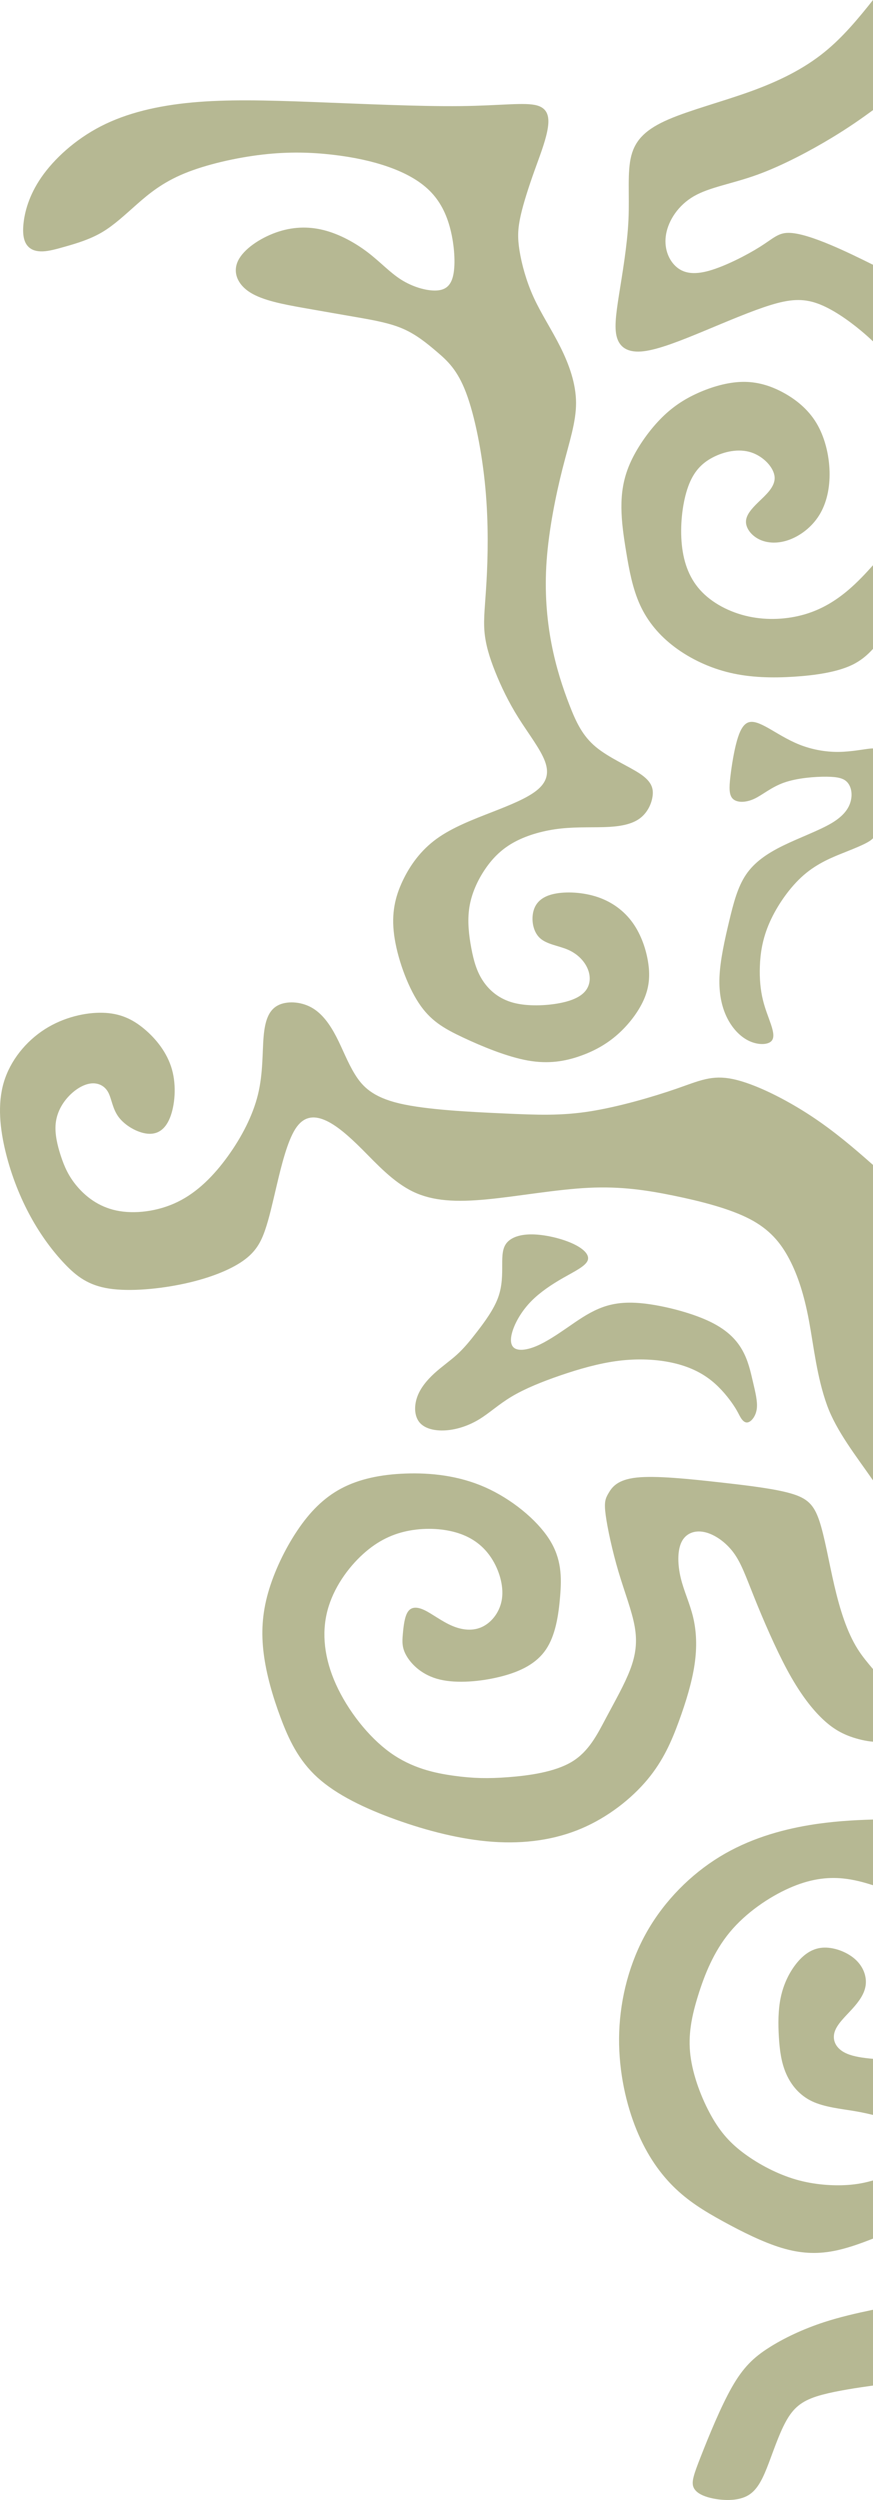
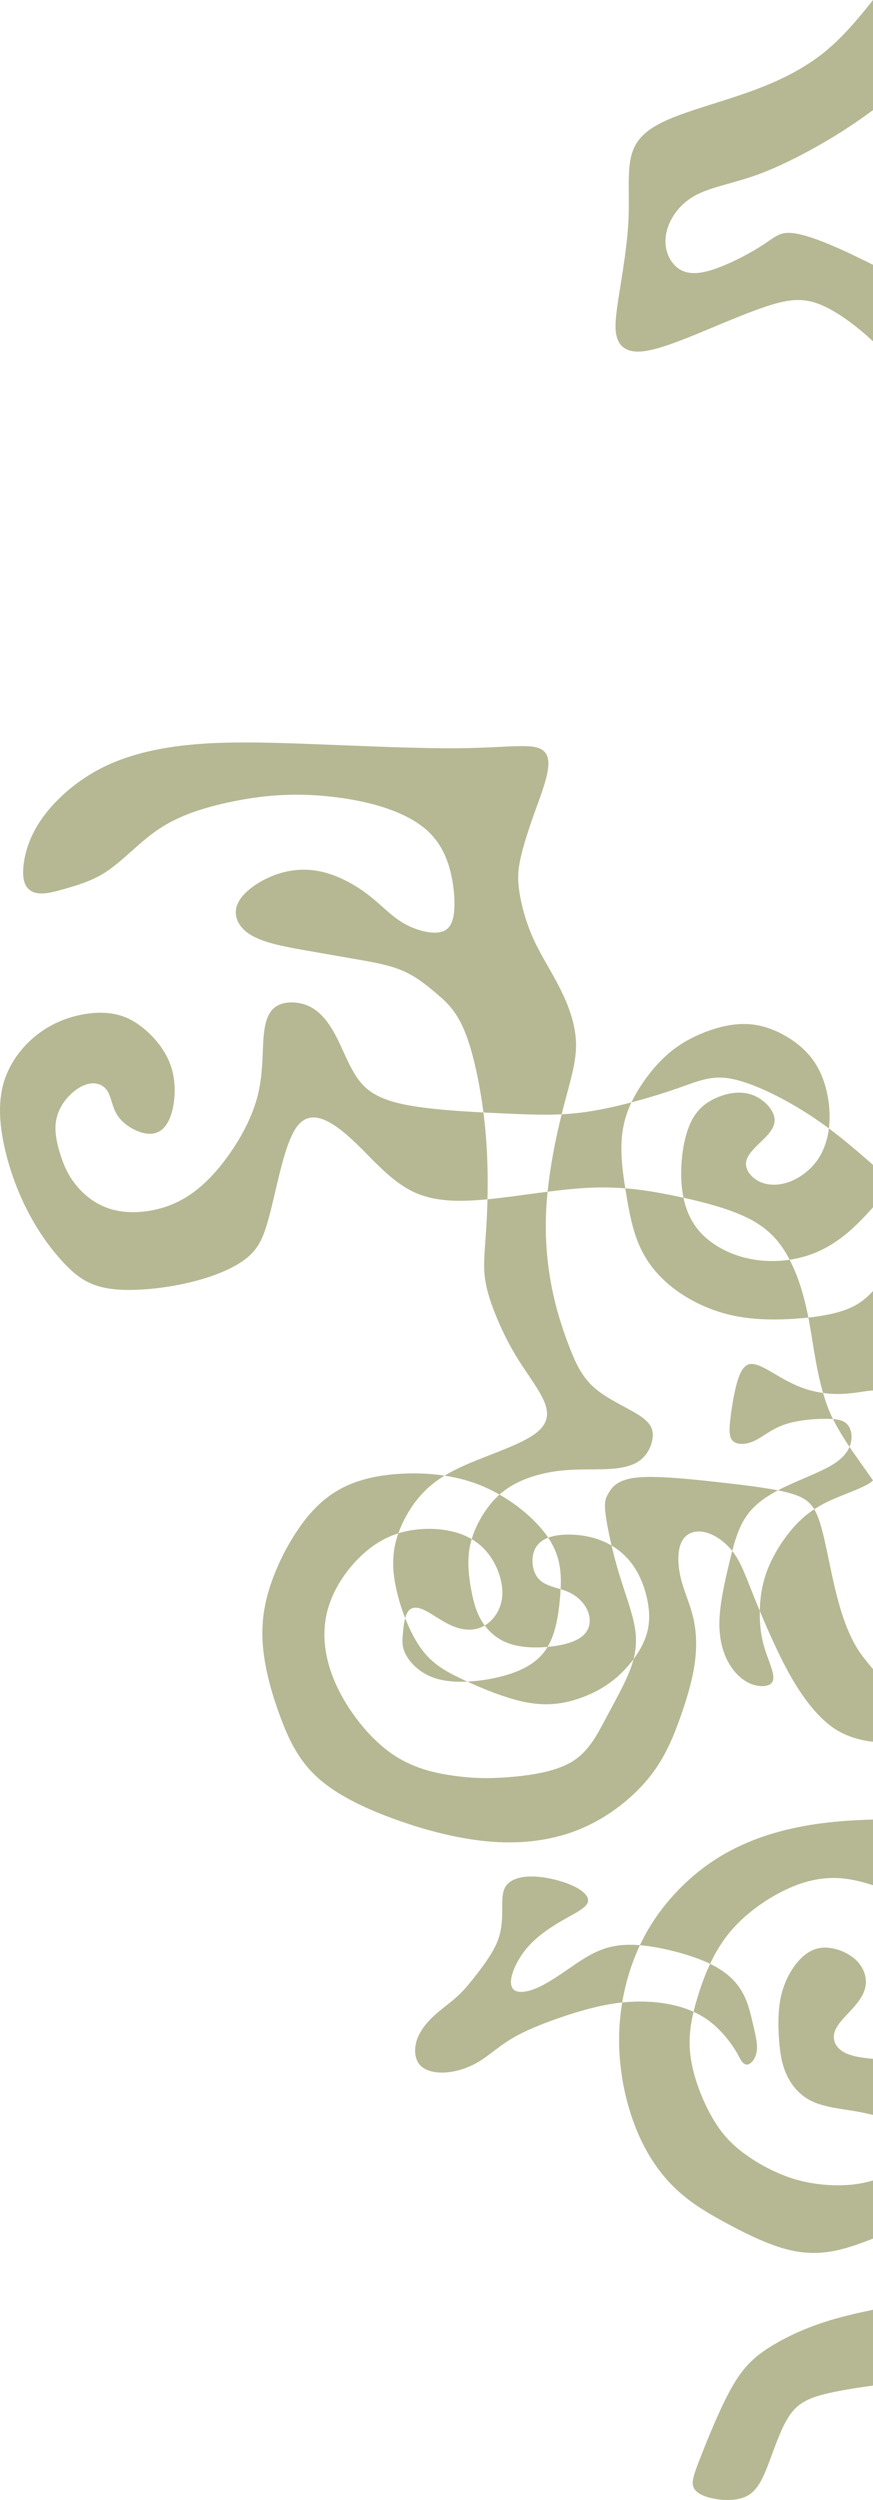
<svg xmlns="http://www.w3.org/2000/svg" xml:space="preserve" width="89.203mm" height="255.263mm" version="1.1" style="shape-rendering:geometricPrecision; text-rendering:geometricPrecision; image-rendering:optimizeQuality; fill-rule:evenodd; clip-rule:evenodd" viewBox="0 0 6731.77 19263.66">
  <defs>
    <style type="text/css"> .fil0 {fill:#B6B893} </style>
  </defs>
  <g id="Слой_x0020_1">
-     <path class="fil0" d="M6731.77 2630.46c-28,-26.55 -58.53,-53.93 -93.04,-82.61 -95.59,-79.46 -221.69,-168.94 -335.57,-209.61 -113.91,-40.68 -215.58,-32.54 -361,12.21 -145.42,44.74 -334.56,126.08 -513.53,200.31 -178.97,74.23 -347.75,141.36 -463.67,155.6 -115.94,14.23 -178.97,-24.41 -204.39,-95.59 -25.43,-71.19 -13.22,-174.91 12.2,-336.59 25.42,-161.69 64.05,-381.33 73.28,-577.9 9.21,-196.58 -11,-370.08 21.98,-496.81 32.96,-126.74 119.07,-206.71 285.91,-278.98 166.84,-72.27 414.44,-136.86 633.56,-216.04 219.13,-79.2 409.83,-173 571.54,-304.36 139.61,-113.4 257.65,-254.83 372.74,-400.07l0 848.49c-90.3,66.12 -187.64,134.35 -315.28,211.61 -166.22,100.6 -383.83,216.53 -578.06,286.7 -194.22,70.15 -365.05,94.56 -487.08,164.73 -122.02,70.15 -195.24,186.08 -214.55,289.81 -19.33,103.71 15.26,195.24 72.2,249.14 56.95,53.88 136.25,70.15 259.31,35.58 123.03,-34.59 289.79,-119.99 391.49,-184.05 101.68,-64.06 138.29,-106.77 217.61,-107.79 79.3,-1.01 201.34,39.68 331.5,94.57 103.83,43.79 212.82,96.66 322.87,151.34l0 590.34zm0 15751.37l0 -584.05c-129.67,26.99 -257.3,56.49 -377.26,95.61 -162.89,53.11 -311.62,123.93 -426.71,197.42 -115.09,73.47 -196.53,149.6 -284.17,303.64 -87.64,154.03 -181.47,385.97 -238.13,530.27 -56.67,144.3 -76.14,200.97 -56.67,243.46 19.47,42.48 77.91,70.82 160.24,85.87 82.33,15.05 188.56,16.81 262.06,-27.45 73.47,-44.27 114.18,-134.56 158.45,-251.41 44.27,-116.87 92.06,-260.28 152.28,-353.24 60.19,-92.96 132.77,-135.44 257.6,-169.08 116.47,-31.39 278.4,-55.08 392.33,-71.04zm0 -1132.2l0 -448.21c-55.76,15.89 -116.61,29.79 -199.1,35.08 -107.75,6.91 -252.48,-0.78 -395.64,-42.34 -143.17,-41.57 -284.81,-117 -394.11,-197.04 -109.3,-80.06 -186.27,-164.73 -258.73,-294.45 -72.47,-129.71 -140.43,-304.44 -160.15,-463.07 -19.74,-158.64 8.78,-301.15 58.65,-461.97 49.88,-160.84 121.13,-339.98 245.32,-489.61 124.17,-149.64 301.31,-269.76 457.04,-338.96 155.73,-69.22 290.11,-87.54 418.35,-74.32 77.92,8.04 153.59,27.73 228.37,51.99l0 -506.44c-158.37,4.92 -319.43,14.29 -492.41,43.26 -223.6,37.46 -467.1,107.7 -689.52,243.5 -222.43,135.8 -423.77,337.14 -559.57,574.79 -135.8,237.65 -206.05,511.59 -215.41,775 -9.37,263.4 42.14,516.25 119.41,718.78 77.25,202.53 180.27,354.72 295,469.45 114.72,114.72 241.16,191.99 386.33,271.6 145.16,79.59 309.04,161.53 453.04,204.84 143.99,43.31 268.09,48 394.51,24.59 101.76,-18.84 205.03,-55.89 308.61,-96.5zm0 -952.94l0 -432.56c-78.36,-6.63 -148.61,-17.51 -199.24,-38.74 -86.22,-36.17 -115.48,-102.38 -97.76,-164.73 17.7,-62.34 82.35,-120.85 136.23,-180.12 53.88,-59.26 97,-119.3 104.7,-187.03 7.69,-67.74 -20.04,-143.19 -84.69,-199.38 -64.67,-56.18 -166.26,-93.12 -250.15,-86.2 -83.92,6.93 -150.11,57.72 -203.99,126.99 -53.88,69.28 -95.46,157.04 -116.23,254.8 -20.79,97.76 -20.79,205.52 -14.63,307.13 6.16,101.61 18.47,197.04 56.96,284.03 38.49,86.97 103.14,165.49 199.37,210.91 96.23,45.4 223.99,57.75 328.68,75.44 51.61,8.73 97.61,18.76 140.75,29.46zm0 -2876.07l0 -559.57c-39.63,-46.68 -82.05,-96.77 -118.81,-155.22 -82.12,-130.57 -135.95,-302.88 -179.02,-487.28 -43.08,-184.42 -75.4,-380.94 -117.12,-503.43 -41.73,-122.5 -92.89,-170.98 -218.08,-207.31 -125.19,-36.36 -324.4,-60.58 -553.24,-86.14 -228.84,-25.58 -487.28,-52.51 -636.71,-36.34 -149.42,16.15 -189.8,75.37 -215.38,118.44 -25.58,43.07 -36.36,70 -22.89,170.95 13.46,100.96 51.14,275.96 98.27,434.8 47.11,158.85 103.65,301.52 125.19,422.69 21.53,121.15 8.08,220.75 -35,333.82 -43.08,113.06 -115.76,239.61 -184.42,368.84 -68.65,129.21 -133.27,261.14 -265.18,340.56 -131.93,79.41 -331.14,106.34 -488.63,118.47 -157.5,12.1 -273.27,9.4 -419.99,-10.78 -146.74,-20.19 -324.41,-57.87 -492.69,-179.02 -168.27,-121.16 -327.1,-325.76 -417.29,-524.99 -90.19,-199.23 -111.73,-393.07 -65.96,-568.07 45.77,-174.99 158.83,-331.14 274.61,-436.13 115.76,-105 234.21,-158.83 362.09,-181.71 127.88,-22.89 265.19,-14.82 375.56,21.54 110.38,36.34 193.83,100.94 253.06,192.48 59.23,91.53 94.23,209.98 80.79,309.59 -13.47,99.61 -75.4,180.39 -148.08,216.74 -72.7,36.34 -156.15,28.27 -235.57,-5.39 -79.43,-33.66 -154.81,-92.88 -214.04,-121.15 -59.23,-28.28 -102.3,-25.59 -127.88,12.11 -25.59,37.68 -33.66,110.38 -39.04,170.95 -5.4,60.57 -8.08,109.02 30.96,173.63 39.02,64.61 119.81,145.4 253.07,177.71 133.26,32.3 319.02,16.13 472.48,-22.89 153.44,-39.05 274.61,-100.97 347.3,-208.66 72.68,-107.7 96.9,-261.14 109.03,-409.21 12.1,-148.08 12.1,-290.78 -84.81,-441.54 -96.93,-150.77 -290.75,-309.59 -495.37,-399.78 -204.61,-90.19 -419.99,-111.73 -611.14,-105 -191.14,6.72 -358.07,41.73 -495.37,114.42 -137.3,72.68 -244.99,183.06 -340.56,325.76 -95.58,142.68 -179.02,317.67 -224.79,479.2 -45.78,161.53 -53.84,309.61 -33.66,468.45 20.19,158.83 68.64,328.44 130.57,494.01 61.92,165.56 137.3,327.11 284.04,460.39 146.72,133.25 364.78,238.23 604.39,324.4 239.6,86.14 500.75,153.44 747.08,170.95 246.34,17.49 477.88,-14.81 683.83,-102.3 205.95,-87.5 386.33,-230.2 508.84,-376.92 122.49,-146.72 187.1,-297.48 242.29,-448.24 55.19,-150.76 100.96,-301.54 121.15,-437.49 20.19,-135.96 14.81,-257.1 -10.77,-364.79 -25.57,-107.7 -71.35,-201.92 -95.57,-302.88 -24.23,-100.95 -26.93,-208.65 5.38,-275.95 32.3,-67.3 99.61,-94.23 176.34,-78.06 76.72,16.15 162.89,75.36 223.46,156.12 60.57,80.76 95.57,183.08 161.53,347.31 65.96,164.21 162.89,390.37 254.42,559.99 91.53,169.61 177.68,282.67 255.75,360.76 78.07,78.06 148.06,121.15 228.83,150.76 59.94,21.96 125.8,36.53 176.7,40.38zm0 -2013.43l0 -2430.79c-147.28,-130.33 -297.98,-258.86 -472.83,-374.42 -203.64,-134.58 -440.04,-251.61 -605.06,-286.72 -165.02,-35.11 -258.65,11.7 -437.7,73.73 -179.07,62.02 -443.57,139.26 -665.93,174.38 -222.38,35.1 -402.6,28.07 -662.42,16.38 -259.81,-11.71 -599.21,-28.09 -807.52,-77.24 -208.32,-49.16 -285.58,-131.09 -342.92,-223.53 -57.36,-92.46 -94.8,-195.46 -143.95,-290.26 -49.16,-94.79 -110.02,-181.39 -194.28,-227.03 -84.27,-45.65 -191.93,-50.33 -259.81,-12.87 -67.88,37.44 -95.97,117.03 -106.5,237.58 -10.54,120.54 -3.5,282.04 -43.3,445.89 -39.8,163.84 -126.39,330.03 -232.89,477.5 -106.51,147.46 -232.92,276.21 -386.23,351.11 -153.32,74.9 -333.54,95.96 -472.82,66.71 -139.28,-29.26 -237.58,-108.85 -303.11,-186.09 -65.54,-77.24 -98.32,-152.15 -125.24,-234.07 -26.91,-81.93 -47.98,-170.86 -39.78,-250.44 8.19,-79.59 45.63,-149.81 95.97,-204.82 50.32,-55.01 113.51,-94.79 170.86,-102.98 57.35,-8.2 108.84,15.21 136.92,65.53 28.09,50.32 32.78,127.58 81.93,193.12 49.16,65.53 142.78,119.38 220.02,127.57 77.24,8.18 138.11,-29.26 175.56,-122.89 37.45,-93.62 51.48,-243.45 15.21,-372.18 -36.29,-128.73 -122.88,-236.41 -214.17,-312.48 -91.29,-76.06 -187.26,-120.54 -319.5,-124.05 -132.25,-3.51 -300.78,33.94 -445.91,126.39 -145.12,92.46 -266.83,239.92 -317.16,409.62 -50.32,169.7 -29.27,361.63 15.21,541.88 44.47,180.22 112.36,348.75 191.96,493.87 79.57,145.12 170.85,266.85 262.14,362.82 91.29,95.97 182.57,166.18 342.92,190.75 160.34,24.58 389.72,3.53 582.82,-38.61 193.11,-42.13 349.94,-105.32 448.4,-174.17 98.46,-68.86 138.57,-143.37 170.73,-235.79 32.16,-92.44 56.4,-202.81 91.4,-350.85 34.98,-148.05 80.73,-333.77 142.65,-430.67 61.91,-96.91 139.97,-104.98 226.13,-68.64 86.13,36.32 180.33,117.09 290.69,227.45 110.36,110.35 236.88,250.33 390.3,324.34 153.43,74.02 333.78,82.09 571.99,59.22 238.22,-22.87 534.28,-76.73 781.92,-88.83 247.65,-12.11 446.82,17.49 656.78,60.57 209.96,43.07 430.67,99.58 584.1,178.99 153.43,79.41 239.57,181.7 306.87,309.55 67.28,127.85 115.74,281.28 152.09,476.43 36.32,195.15 60.57,432.01 138.62,648.7 72.7,201.86 227.39,395.88 354.86,580.35zm0 -4947.7l0 -692.48c-4.66,-0.13 -9.96,0.11 -16.01,0.61 -49.5,4.05 -148.58,25.28 -250.33,26.17 -101.74,0.88 -206.16,-18.57 -299.94,-55.74 -93.78,-37.17 -176.96,-92.01 -243.31,-129.17 -66.36,-37.17 -115.9,-56.62 -153.94,-41.57 -38.04,15.03 -64.6,64.57 -86.72,144.19 -22.11,79.63 -39.82,189.36 -49.54,273.41 -9.74,84.05 -11.51,142.46 20.35,171.66 31.85,29.18 97.32,29.18 162.8,-0.9 65.48,-30.08 130.96,-90.26 231.82,-125.64 100.85,-35.39 237.11,-46.02 327.36,-45.13 90.24,0.88 134.5,13.28 161.93,46.03 27.41,32.73 38.04,85.8 23.88,141.54 -14.17,55.74 -53.09,114.14 -148.65,170.76 -95.55,56.61 -247.75,111.48 -372.48,172.54 -124.76,61.04 -222.09,128.28 -286.66,223.83 -64.6,95.55 -96.45,219.42 -130.07,360.11 -33.63,140.67 -69.01,298.17 -74.32,430 -5.31,131.82 19.47,238.01 62.83,321.18 43.34,83.16 105.27,143.31 170.75,172.52 65.47,29.19 134.47,27.43 163.68,1.77 29.21,-25.66 18.57,-75.21 0,-130.95 -18.57,-55.74 -45.13,-117.67 -62.81,-191.11 -17.7,-73.44 -26.55,-158.37 -23.01,-257.47 3.54,-99.09 19.47,-212.35 76.1,-339.76 56.62,-127.41 153.95,-268.97 261.88,-362.75 107.94,-93.78 226.51,-139.81 317.64,-176.08 91.12,-36.28 154.82,-62.83 191.11,-86.72 10.78,-7.1 19.14,-13.96 25.67,-20.87zm0 -1459.52l0 -644.67c-59.2,66.59 -120.04,130.62 -185.69,187.06 -98.97,85.08 -208.89,152.89 -341.03,191.49 -132.15,38.59 -286.52,47.95 -432.69,16.37 -146.19,-31.57 -284.17,-104.07 -374.23,-204.64 -90.05,-100.58 -132.15,-229.21 -142.81,-374.74 -10.69,-145.55 10.06,-308.01 51.38,-421.94 41.33,-113.95 103.24,-179.38 189.91,-224.48 86.67,-45.11 198.08,-69.86 294.47,-38.9 96.39,30.94 177.75,117.61 182.17,191.89 4.42,74.28 -68.1,136.19 -124.68,191.02 -56.6,54.82 -97.28,102.57 -96.39,153.86 0.88,51.29 43.32,106.12 105.22,135.3 61.9,29.18 143.26,32.71 228.16,1.77 84.89,-30.96 173.31,-96.4 230.8,-188.36 57.47,-91.98 84,-210.47 80.47,-338.69 -3.54,-128.23 -37.14,-266.18 -101.69,-373.17 -64.57,-107.01 -160.07,-183.06 -259.1,-236.12 -99.05,-53.06 -201.64,-83.14 -313.95,-80.47 -112.3,2.65 -234.33,38.02 -342.22,86.66 -107.89,48.64 -201.63,110.53 -292.72,205.16 -91.08,94.61 -179.5,221.97 -230.79,340.46 -51.3,118.5 -65.45,228.14 -64.56,337.79 0.88,109.66 16.78,219.32 38.03,347.55 21.22,128.22 47.74,275.02 106.11,402.36 58.36,127.33 148.56,235.2 267.93,324.53 119.38,89.31 267.96,160.05 426.25,197.2 158.27,37.15 326.31,40.68 492.57,30.07 166.24,-10.62 330.71,-35.36 444.79,-89.3 69.77,-32.99 120.69,-76.91 164.27,-125.06zm-6551.1 -3271.99c8.48,-90.51 41.23,-221.5 138.31,-361.84 97.06,-140.36 258.46,-290.08 458.46,-392.99 200.01,-102.92 438.59,-159.07 705.24,-183.63 266.67,-24.56 561.38,-17.54 932.12,-3.51 370.75,14.04 817.54,35.11 1133.32,31.6 315.78,-3.51 500.57,-31.6 594.14,-4.69 93.56,26.9 95.89,108.78 77.19,200 -18.72,91.22 -58.48,191.81 -99.41,306.42 -40.93,114.62 -83.05,243.28 -105.32,342.68 -22.29,99.39 -24.75,169.53 -8.5,270.52 16.26,100.97 51.23,232.8 109.07,359.23 57.82,126.43 138.53,247.49 205.64,381.69 67.11,134.18 120.61,281.52 121.08,430.99 0.47,149.45 -52.13,301.06 -104.72,508.34 -52.59,207.27 -105.17,470.22 -122.18,708.44 -17.03,238.22 1.53,451.67 37.11,637.29 35.57,185.62 88.16,343.38 139.2,474.87 51.05,131.48 100.57,236.67 202.66,321.75 102.09,85.07 256.76,150.04 342.59,207.92 85.83,57.87 102.84,108.68 95.97,167.9 -6.9,59.23 -37.65,126.91 -93.03,170.75 -55.38,43.84 -135.36,63.82 -242.26,69.98 -106.9,6.16 -240.73,-1.53 -370.7,12.32 -129.99,13.85 -256.12,49.22 -354.57,101.52 -98.44,52.3 -169.19,121.51 -228.41,207.65 -59.23,86.13 -106.9,189.2 -124.04,296.32 -17.15,107.09 -3.73,218.26 14.52,315.39 18.25,97.1 41.31,180.17 90.53,254 49.23,73.84 124.6,138.45 233.82,167.67 109.21,29.22 252.27,23.08 356.87,3.08 104.6,-20.01 170.75,-53.84 204.6,-101.52 33.85,-47.69 35.37,-109.21 10.01,-166.89 -25.39,-57.69 -77.68,-111.54 -149.99,-143.06 -72.3,-31.54 -164.59,-40.76 -217.67,-90.76 -53.08,-50 -66.92,-140.75 -48.45,-208.43 18.46,-67.69 69.21,-112.29 159.97,-131.51 90.76,-19.23 221.52,-13.09 333.81,24.61 112.29,37.68 206.12,106.89 272.27,199.96 66.15,93.06 104.6,209.96 119.22,312.26 14.6,102.29 5.39,189.97 -36.15,282.28 -41.54,92.29 -115.37,189.18 -200.74,264.56 -85.37,75.38 -182.29,129.21 -293.8,167.69 -111.53,38.46 -237.66,61.52 -397.65,33.08 -159.98,-28.47 -353.78,-108.46 -502.23,-178.44 -148.44,-69.99 -251.51,-130.01 -341,-266.85 -89.5,-136.85 -165.44,-350.55 -188.15,-520.47 -22.72,-169.92 7.81,-296.05 64.77,-417.1 56.96,-121.04 140.36,-237.01 262.43,-325.5 122.06,-88.5 282.78,-149.52 426.22,-205.47 143.42,-55.94 269.55,-106.81 344.83,-166.82 75.26,-60.02 99.68,-129.2 64.91,-223.96 -34.77,-94.76 -128.74,-215.12 -204.9,-336.31 -76.17,-121.21 -134.56,-243.29 -179,-354.48 -44.46,-111.19 -74.97,-211.52 -83.16,-312.99 -8.19,-101.47 5.95,-204.08 16.15,-385.78 10.18,-181.71 16.42,-442.49 -8.72,-715.49 -25.15,-273.01 -81.64,-558.23 -148.9,-735.82 -67.29,-177.61 -145.33,-247.57 -224.86,-315.39 -79.53,-67.83 -160.56,-133.5 -260.28,-177.1 -99.71,-43.61 -218.11,-65.13 -348.61,-88 -130.52,-22.87 -273.14,-47.11 -423.82,-74.01 -150.7,-26.91 -309.47,-56.51 -407.7,-118.39 -98.22,-61.9 -135.88,-156.09 -92.84,-244.89 43.05,-88.79 166.85,-172.22 290.63,-216.61 123.77,-44.41 247.57,-49.79 370.01,-18.84 122.44,30.94 243.53,98.2 340.4,172.21 96.87,74 169.53,154.74 256.98,209.91 87.46,55.15 189.7,84.75 263.71,83.41 74,-1.36 119.75,-33.64 137.77,-120.65 18.03,-87.03 8.33,-228.74 -21.96,-349.46 -30.28,-120.72 -81.14,-220.44 -161.51,-299.79 -80.39,-79.35 -190.26,-138.38 -317.43,-183.15 -127.18,-44.77 -271.67,-75.28 -431.39,-93.59 -159.75,-18.32 -334.74,-24.42 -538.22,-1.01 -203.49,23.39 -435.47,76.3 -603.34,145.5 -167.87,69.17 -271.65,154.63 -365.24,237.05 -93.62,82.39 -177.04,161.77 -270.64,216.72 -93.62,54.93 -197.39,85.44 -275.73,107.84 -78.34,22.37 -131.24,36.63 -178.04,38.66 -46.8,2.03 -87.51,-8.14 -115.75,-38.24 -28.24,-30.1 -44.01,-80.11 -35.53,-170.61zm5475.5 9099.84c-33.63,-50.12 -93.65,-128.61 -172.14,-190.94 -78.5,-62.35 -175.47,-108.53 -296.28,-135.46 -120.82,-26.93 -265.51,-34.63 -415.57,-16.16 -150.08,18.47 -305.52,63.12 -449.41,112.38 -143.92,49.24 -276.3,103.11 -377.87,163.9 -101.59,60.8 -172.38,128.5 -253.18,176.99 -80.82,48.48 -171.62,77.74 -255.5,83.12 -83.9,5.38 -160.84,-13.07 -200.87,-60.78 -40.02,-47.72 -43.1,-124.67 -19.24,-193.93 23.85,-69.27 74.66,-130.83 131.6,-183.16 56.95,-52.34 120.07,-95.42 174.45,-144.59 54.38,-49.17 100.02,-104.43 157.48,-178.99 57.46,-74.57 126.74,-168.45 160.6,-260.04 33.85,-91.58 32.32,-180.85 32.32,-253.97 0,-73.11 1.52,-130.07 36.16,-170.85 34.64,-40.8 102.35,-65.42 197.01,-63.87 94.66,1.53 216.27,29.24 303.24,67.73 86.96,38.47 139.27,87.73 123.12,132.37 -16.16,44.63 -100.83,84.64 -188.56,134.66 -87.74,50.03 -178.54,110.06 -247.8,180.86 -69.28,70.81 -116.99,152.38 -140.06,219.33 -23.1,66.95 -21.57,119.29 11.54,141.61 33.09,22.32 97.72,14.62 171.61,-16.92 73.88,-31.56 157.01,-86.97 236.27,-141.62 79.27,-54.64 154.71,-108.52 242.43,-145.45 87.73,-36.94 187.79,-56.96 340.94,-40.8 153.14,16.17 359.4,68.49 500.24,133.14 140.82,64.65 216.26,141.61 263.2,223.21 46.94,81.57 65.41,167.75 83.88,247.02 18.47,79.26 36.94,151.62 30.03,207.81 -6.93,56.17 -39.26,96.19 -65.42,104.65 -26.18,8.46 -46.18,-14.62 -59.78,-37.03 -13.62,-22.41 -20.84,-44.12 -54.45,-94.23z" />
+     <path class="fil0" d="M6731.77 2630.46c-28,-26.55 -58.53,-53.93 -93.04,-82.61 -95.59,-79.46 -221.69,-168.94 -335.57,-209.61 -113.91,-40.68 -215.58,-32.54 -361,12.21 -145.42,44.74 -334.56,126.08 -513.53,200.31 -178.97,74.23 -347.75,141.36 -463.67,155.6 -115.94,14.23 -178.97,-24.41 -204.39,-95.59 -25.43,-71.19 -13.22,-174.91 12.2,-336.59 25.42,-161.69 64.05,-381.33 73.28,-577.9 9.21,-196.58 -11,-370.08 21.98,-496.81 32.96,-126.74 119.07,-206.71 285.91,-278.98 166.84,-72.27 414.44,-136.86 633.56,-216.04 219.13,-79.2 409.83,-173 571.54,-304.36 139.61,-113.4 257.65,-254.83 372.74,-400.07l0 848.49c-90.3,66.12 -187.64,134.35 -315.28,211.61 -166.22,100.6 -383.83,216.53 -578.06,286.7 -194.22,70.15 -365.05,94.56 -487.08,164.73 -122.02,70.15 -195.24,186.08 -214.55,289.81 -19.33,103.71 15.26,195.24 72.2,249.14 56.95,53.88 136.25,70.15 259.31,35.58 123.03,-34.59 289.79,-119.99 391.49,-184.05 101.68,-64.06 138.29,-106.77 217.61,-107.79 79.3,-1.01 201.34,39.68 331.5,94.57 103.83,43.79 212.82,96.66 322.87,151.34l0 590.34zm0 15751.37l0 -584.05c-129.67,26.99 -257.3,56.49 -377.26,95.61 -162.89,53.11 -311.62,123.93 -426.71,197.42 -115.09,73.47 -196.53,149.6 -284.17,303.64 -87.64,154.03 -181.47,385.97 -238.13,530.27 -56.67,144.3 -76.14,200.97 -56.67,243.46 19.47,42.48 77.91,70.82 160.24,85.87 82.33,15.05 188.56,16.81 262.06,-27.45 73.47,-44.27 114.18,-134.56 158.45,-251.41 44.27,-116.87 92.06,-260.28 152.28,-353.24 60.19,-92.96 132.77,-135.44 257.6,-169.08 116.47,-31.39 278.4,-55.08 392.33,-71.04zm0 -1132.2l0 -448.21c-55.76,15.89 -116.61,29.79 -199.1,35.08 -107.75,6.91 -252.48,-0.78 -395.64,-42.34 -143.17,-41.57 -284.81,-117 -394.11,-197.04 -109.3,-80.06 -186.27,-164.73 -258.73,-294.45 -72.47,-129.71 -140.43,-304.44 -160.15,-463.07 -19.74,-158.64 8.78,-301.15 58.65,-461.97 49.88,-160.84 121.13,-339.98 245.32,-489.61 124.17,-149.64 301.31,-269.76 457.04,-338.96 155.73,-69.22 290.11,-87.54 418.35,-74.32 77.92,8.04 153.59,27.73 228.37,51.99l0 -506.44c-158.37,4.92 -319.43,14.29 -492.41,43.26 -223.6,37.46 -467.1,107.7 -689.52,243.5 -222.43,135.8 -423.77,337.14 -559.57,574.79 -135.8,237.65 -206.05,511.59 -215.41,775 -9.37,263.4 42.14,516.25 119.41,718.78 77.25,202.53 180.27,354.72 295,469.45 114.72,114.72 241.16,191.99 386.33,271.6 145.16,79.59 309.04,161.53 453.04,204.84 143.99,43.31 268.09,48 394.51,24.59 101.76,-18.84 205.03,-55.89 308.61,-96.5zm0 -952.94l0 -432.56c-78.36,-6.63 -148.61,-17.51 -199.24,-38.74 -86.22,-36.17 -115.48,-102.38 -97.76,-164.73 17.7,-62.34 82.35,-120.85 136.23,-180.12 53.88,-59.26 97,-119.3 104.7,-187.03 7.69,-67.74 -20.04,-143.19 -84.69,-199.38 -64.67,-56.18 -166.26,-93.12 -250.15,-86.2 -83.92,6.93 -150.11,57.72 -203.99,126.99 -53.88,69.28 -95.46,157.04 -116.23,254.8 -20.79,97.76 -20.79,205.52 -14.63,307.13 6.16,101.61 18.47,197.04 56.96,284.03 38.49,86.97 103.14,165.49 199.37,210.91 96.23,45.4 223.99,57.75 328.68,75.44 51.61,8.73 97.61,18.76 140.75,29.46zm0 -2876.07l0 -559.57c-39.63,-46.68 -82.05,-96.77 -118.81,-155.22 -82.12,-130.57 -135.95,-302.88 -179.02,-487.28 -43.08,-184.42 -75.4,-380.94 -117.12,-503.43 -41.73,-122.5 -92.89,-170.98 -218.08,-207.31 -125.19,-36.36 -324.4,-60.58 -553.24,-86.14 -228.84,-25.58 -487.28,-52.51 -636.71,-36.34 -149.42,16.15 -189.8,75.37 -215.38,118.44 -25.58,43.07 -36.36,70 -22.89,170.95 13.46,100.96 51.14,275.96 98.27,434.8 47.11,158.85 103.65,301.52 125.19,422.69 21.53,121.15 8.08,220.75 -35,333.82 -43.08,113.06 -115.76,239.61 -184.42,368.84 -68.65,129.21 -133.27,261.14 -265.18,340.56 -131.93,79.41 -331.14,106.34 -488.63,118.47 -157.5,12.1 -273.27,9.4 -419.99,-10.78 -146.74,-20.19 -324.41,-57.87 -492.69,-179.02 -168.27,-121.16 -327.1,-325.76 -417.29,-524.99 -90.19,-199.23 -111.73,-393.07 -65.96,-568.07 45.77,-174.99 158.83,-331.14 274.61,-436.13 115.76,-105 234.21,-158.83 362.09,-181.71 127.88,-22.89 265.19,-14.82 375.56,21.54 110.38,36.34 193.83,100.94 253.06,192.48 59.23,91.53 94.23,209.98 80.79,309.59 -13.47,99.61 -75.4,180.39 -148.08,216.74 -72.7,36.34 -156.15,28.27 -235.57,-5.39 -79.43,-33.66 -154.81,-92.88 -214.04,-121.15 -59.23,-28.28 -102.3,-25.59 -127.88,12.11 -25.59,37.68 -33.66,110.38 -39.04,170.95 -5.4,60.57 -8.08,109.02 30.96,173.63 39.02,64.61 119.81,145.4 253.07,177.71 133.26,32.3 319.02,16.13 472.48,-22.89 153.44,-39.05 274.61,-100.97 347.3,-208.66 72.68,-107.7 96.9,-261.14 109.03,-409.21 12.1,-148.08 12.1,-290.78 -84.81,-441.54 -96.93,-150.77 -290.75,-309.59 -495.37,-399.78 -204.61,-90.19 -419.99,-111.73 -611.14,-105 -191.14,6.72 -358.07,41.73 -495.37,114.42 -137.3,72.68 -244.99,183.06 -340.56,325.76 -95.58,142.68 -179.02,317.67 -224.79,479.2 -45.78,161.53 -53.84,309.61 -33.66,468.45 20.19,158.83 68.64,328.44 130.57,494.01 61.92,165.56 137.3,327.11 284.04,460.39 146.72,133.25 364.78,238.23 604.39,324.4 239.6,86.14 500.75,153.44 747.08,170.95 246.34,17.49 477.88,-14.81 683.83,-102.3 205.95,-87.5 386.33,-230.2 508.84,-376.92 122.49,-146.72 187.1,-297.48 242.29,-448.24 55.19,-150.76 100.96,-301.54 121.15,-437.49 20.19,-135.96 14.81,-257.1 -10.77,-364.79 -25.57,-107.7 -71.35,-201.92 -95.57,-302.88 -24.23,-100.95 -26.93,-208.65 5.38,-275.95 32.3,-67.3 99.61,-94.23 176.34,-78.06 76.72,16.15 162.89,75.36 223.46,156.12 60.57,80.76 95.57,183.08 161.53,347.31 65.96,164.21 162.89,390.37 254.42,559.99 91.53,169.61 177.68,282.67 255.75,360.76 78.07,78.06 148.06,121.15 228.83,150.76 59.94,21.96 125.8,36.53 176.7,40.38zm0 -2013.43l0 -2430.79c-147.28,-130.33 -297.98,-258.86 -472.83,-374.42 -203.64,-134.58 -440.04,-251.61 -605.06,-286.72 -165.02,-35.11 -258.65,11.7 -437.7,73.73 -179.07,62.02 -443.57,139.26 -665.93,174.38 -222.38,35.1 -402.6,28.07 -662.42,16.38 -259.81,-11.71 -599.21,-28.09 -807.52,-77.24 -208.32,-49.16 -285.58,-131.09 -342.92,-223.53 -57.36,-92.46 -94.8,-195.46 -143.95,-290.26 -49.16,-94.79 -110.02,-181.39 -194.28,-227.03 -84.27,-45.65 -191.93,-50.33 -259.81,-12.87 -67.88,37.44 -95.97,117.03 -106.5,237.58 -10.54,120.54 -3.5,282.04 -43.3,445.89 -39.8,163.84 -126.39,330.03 -232.89,477.5 -106.51,147.46 -232.92,276.21 -386.23,351.11 -153.32,74.9 -333.54,95.96 -472.82,66.71 -139.28,-29.26 -237.58,-108.85 -303.11,-186.09 -65.54,-77.24 -98.32,-152.15 -125.24,-234.07 -26.91,-81.93 -47.98,-170.86 -39.78,-250.44 8.19,-79.59 45.63,-149.81 95.97,-204.82 50.32,-55.01 113.51,-94.79 170.86,-102.98 57.35,-8.2 108.84,15.21 136.92,65.53 28.09,50.32 32.78,127.58 81.93,193.12 49.16,65.53 142.78,119.38 220.02,127.57 77.24,8.18 138.11,-29.26 175.56,-122.89 37.45,-93.62 51.48,-243.45 15.21,-372.18 -36.29,-128.73 -122.88,-236.41 -214.17,-312.48 -91.29,-76.06 -187.26,-120.54 -319.5,-124.05 -132.25,-3.51 -300.78,33.94 -445.91,126.39 -145.12,92.46 -266.83,239.92 -317.16,409.62 -50.32,169.7 -29.27,361.63 15.21,541.88 44.47,180.22 112.36,348.75 191.96,493.87 79.57,145.12 170.85,266.85 262.14,362.82 91.29,95.97 182.57,166.18 342.92,190.75 160.34,24.58 389.72,3.53 582.82,-38.61 193.11,-42.13 349.94,-105.32 448.4,-174.17 98.46,-68.86 138.57,-143.37 170.73,-235.79 32.16,-92.44 56.4,-202.81 91.4,-350.85 34.98,-148.05 80.73,-333.77 142.65,-430.67 61.91,-96.91 139.97,-104.98 226.13,-68.64 86.13,36.32 180.33,117.09 290.69,227.45 110.36,110.35 236.88,250.33 390.3,324.34 153.43,74.02 333.78,82.09 571.99,59.22 238.22,-22.87 534.28,-76.73 781.92,-88.83 247.65,-12.11 446.82,17.49 656.78,60.57 209.96,43.07 430.67,99.58 584.1,178.99 153.43,79.41 239.57,181.7 306.87,309.55 67.28,127.85 115.74,281.28 152.09,476.43 36.32,195.15 60.57,432.01 138.62,648.7 72.7,201.86 227.39,395.88 354.86,580.35zl0 -692.48c-4.66,-0.13 -9.96,0.11 -16.01,0.61 -49.5,4.05 -148.58,25.28 -250.33,26.17 -101.74,0.88 -206.16,-18.57 -299.94,-55.74 -93.78,-37.17 -176.96,-92.01 -243.31,-129.17 -66.36,-37.17 -115.9,-56.62 -153.94,-41.57 -38.04,15.03 -64.6,64.57 -86.72,144.19 -22.11,79.63 -39.82,189.36 -49.54,273.41 -9.74,84.05 -11.51,142.46 20.35,171.66 31.85,29.18 97.32,29.18 162.8,-0.9 65.48,-30.08 130.96,-90.26 231.82,-125.64 100.85,-35.39 237.11,-46.02 327.36,-45.13 90.24,0.88 134.5,13.28 161.93,46.03 27.41,32.73 38.04,85.8 23.88,141.54 -14.17,55.74 -53.09,114.14 -148.65,170.76 -95.55,56.61 -247.75,111.48 -372.48,172.54 -124.76,61.04 -222.09,128.28 -286.66,223.83 -64.6,95.55 -96.45,219.42 -130.07,360.11 -33.63,140.67 -69.01,298.17 -74.32,430 -5.31,131.82 19.47,238.01 62.83,321.18 43.34,83.16 105.27,143.31 170.75,172.52 65.47,29.19 134.47,27.43 163.68,1.77 29.21,-25.66 18.57,-75.21 0,-130.95 -18.57,-55.74 -45.13,-117.67 -62.81,-191.11 -17.7,-73.44 -26.55,-158.37 -23.01,-257.47 3.54,-99.09 19.47,-212.35 76.1,-339.76 56.62,-127.41 153.95,-268.97 261.88,-362.75 107.94,-93.78 226.51,-139.81 317.64,-176.08 91.12,-36.28 154.82,-62.83 191.11,-86.72 10.78,-7.1 19.14,-13.96 25.67,-20.87zm0 -1459.52l0 -644.67c-59.2,66.59 -120.04,130.62 -185.69,187.06 -98.97,85.08 -208.89,152.89 -341.03,191.49 -132.15,38.59 -286.52,47.95 -432.69,16.37 -146.19,-31.57 -284.17,-104.07 -374.23,-204.64 -90.05,-100.58 -132.15,-229.21 -142.81,-374.74 -10.69,-145.55 10.06,-308.01 51.38,-421.94 41.33,-113.95 103.24,-179.38 189.91,-224.48 86.67,-45.11 198.08,-69.86 294.47,-38.9 96.39,30.94 177.75,117.61 182.17,191.89 4.42,74.28 -68.1,136.19 -124.68,191.02 -56.6,54.82 -97.28,102.57 -96.39,153.86 0.88,51.29 43.32,106.12 105.22,135.3 61.9,29.18 143.26,32.71 228.16,1.77 84.89,-30.96 173.31,-96.4 230.8,-188.36 57.47,-91.98 84,-210.47 80.47,-338.69 -3.54,-128.23 -37.14,-266.18 -101.69,-373.17 -64.57,-107.01 -160.07,-183.06 -259.1,-236.12 -99.05,-53.06 -201.64,-83.14 -313.95,-80.47 -112.3,2.65 -234.33,38.02 -342.22,86.66 -107.89,48.64 -201.63,110.53 -292.72,205.16 -91.08,94.61 -179.5,221.97 -230.79,340.46 -51.3,118.5 -65.45,228.14 -64.56,337.79 0.88,109.66 16.78,219.32 38.03,347.55 21.22,128.22 47.74,275.02 106.11,402.36 58.36,127.33 148.56,235.2 267.93,324.53 119.38,89.31 267.96,160.05 426.25,197.2 158.27,37.15 326.31,40.68 492.57,30.07 166.24,-10.62 330.71,-35.36 444.79,-89.3 69.77,-32.99 120.69,-76.91 164.27,-125.06zm-6551.1 -3271.99c8.48,-90.51 41.23,-221.5 138.31,-361.84 97.06,-140.36 258.46,-290.08 458.46,-392.99 200.01,-102.92 438.59,-159.07 705.24,-183.63 266.67,-24.56 561.38,-17.54 932.12,-3.51 370.75,14.04 817.54,35.11 1133.32,31.6 315.78,-3.51 500.57,-31.6 594.14,-4.69 93.56,26.9 95.89,108.78 77.19,200 -18.72,91.22 -58.48,191.81 -99.41,306.42 -40.93,114.62 -83.05,243.28 -105.32,342.68 -22.29,99.39 -24.75,169.53 -8.5,270.52 16.26,100.97 51.23,232.8 109.07,359.23 57.82,126.43 138.53,247.49 205.64,381.69 67.11,134.18 120.61,281.52 121.08,430.99 0.47,149.45 -52.13,301.06 -104.72,508.34 -52.59,207.27 -105.17,470.22 -122.18,708.44 -17.03,238.22 1.53,451.67 37.11,637.29 35.57,185.62 88.16,343.38 139.2,474.87 51.05,131.48 100.57,236.67 202.66,321.75 102.09,85.07 256.76,150.04 342.59,207.92 85.83,57.87 102.84,108.68 95.97,167.9 -6.9,59.23 -37.65,126.91 -93.03,170.75 -55.38,43.84 -135.36,63.82 -242.26,69.98 -106.9,6.16 -240.73,-1.53 -370.7,12.32 -129.99,13.85 -256.12,49.22 -354.57,101.52 -98.44,52.3 -169.19,121.51 -228.41,207.65 -59.23,86.13 -106.9,189.2 -124.04,296.32 -17.15,107.09 -3.73,218.26 14.52,315.39 18.25,97.1 41.31,180.17 90.53,254 49.23,73.84 124.6,138.45 233.82,167.67 109.21,29.22 252.27,23.08 356.87,3.08 104.6,-20.01 170.75,-53.84 204.6,-101.52 33.85,-47.69 35.37,-109.21 10.01,-166.89 -25.39,-57.69 -77.68,-111.54 -149.99,-143.06 -72.3,-31.54 -164.59,-40.76 -217.67,-90.76 -53.08,-50 -66.92,-140.75 -48.45,-208.43 18.46,-67.69 69.21,-112.29 159.97,-131.51 90.76,-19.23 221.52,-13.09 333.81,24.61 112.29,37.68 206.12,106.89 272.27,199.96 66.15,93.06 104.6,209.96 119.22,312.26 14.6,102.29 5.39,189.97 -36.15,282.28 -41.54,92.29 -115.37,189.18 -200.74,264.56 -85.37,75.38 -182.29,129.21 -293.8,167.69 -111.53,38.46 -237.66,61.52 -397.65,33.08 -159.98,-28.47 -353.78,-108.46 -502.23,-178.44 -148.44,-69.99 -251.51,-130.01 -341,-266.85 -89.5,-136.85 -165.44,-350.55 -188.15,-520.47 -22.72,-169.92 7.81,-296.05 64.77,-417.1 56.96,-121.04 140.36,-237.01 262.43,-325.5 122.06,-88.5 282.78,-149.52 426.22,-205.47 143.42,-55.94 269.55,-106.81 344.83,-166.82 75.26,-60.02 99.68,-129.2 64.91,-223.96 -34.77,-94.76 -128.74,-215.12 -204.9,-336.31 -76.17,-121.21 -134.56,-243.29 -179,-354.48 -44.46,-111.19 -74.97,-211.52 -83.16,-312.99 -8.19,-101.47 5.95,-204.08 16.15,-385.78 10.18,-181.71 16.42,-442.49 -8.72,-715.49 -25.15,-273.01 -81.64,-558.23 -148.9,-735.82 -67.29,-177.61 -145.33,-247.57 -224.86,-315.39 -79.53,-67.83 -160.56,-133.5 -260.28,-177.1 -99.71,-43.61 -218.11,-65.13 -348.61,-88 -130.52,-22.87 -273.14,-47.11 -423.82,-74.01 -150.7,-26.91 -309.47,-56.51 -407.7,-118.39 -98.22,-61.9 -135.88,-156.09 -92.84,-244.89 43.05,-88.79 166.85,-172.22 290.63,-216.61 123.77,-44.41 247.57,-49.79 370.01,-18.84 122.44,30.94 243.53,98.2 340.4,172.21 96.87,74 169.53,154.74 256.98,209.91 87.46,55.15 189.7,84.75 263.71,83.41 74,-1.36 119.75,-33.64 137.77,-120.65 18.03,-87.03 8.33,-228.74 -21.96,-349.46 -30.28,-120.72 -81.14,-220.44 -161.51,-299.79 -80.39,-79.35 -190.26,-138.38 -317.43,-183.15 -127.18,-44.77 -271.67,-75.28 -431.39,-93.59 -159.75,-18.32 -334.74,-24.42 -538.22,-1.01 -203.49,23.39 -435.47,76.3 -603.34,145.5 -167.87,69.17 -271.65,154.63 -365.24,237.05 -93.62,82.39 -177.04,161.77 -270.64,216.72 -93.62,54.93 -197.39,85.44 -275.73,107.84 -78.34,22.37 -131.24,36.63 -178.04,38.66 -46.8,2.03 -87.51,-8.14 -115.75,-38.24 -28.24,-30.1 -44.01,-80.11 -35.53,-170.61zm5475.5 9099.84c-33.63,-50.12 -93.65,-128.61 -172.14,-190.94 -78.5,-62.35 -175.47,-108.53 -296.28,-135.46 -120.82,-26.93 -265.51,-34.63 -415.57,-16.16 -150.08,18.47 -305.52,63.12 -449.41,112.38 -143.92,49.24 -276.3,103.11 -377.87,163.9 -101.59,60.8 -172.38,128.5 -253.18,176.99 -80.82,48.48 -171.62,77.74 -255.5,83.12 -83.9,5.38 -160.84,-13.07 -200.87,-60.78 -40.02,-47.72 -43.1,-124.67 -19.24,-193.93 23.85,-69.27 74.66,-130.83 131.6,-183.16 56.95,-52.34 120.07,-95.42 174.45,-144.59 54.38,-49.17 100.02,-104.43 157.48,-178.99 57.46,-74.57 126.74,-168.45 160.6,-260.04 33.85,-91.58 32.32,-180.85 32.32,-253.97 0,-73.11 1.52,-130.07 36.16,-170.85 34.64,-40.8 102.35,-65.42 197.01,-63.87 94.66,1.53 216.27,29.24 303.24,67.73 86.96,38.47 139.27,87.73 123.12,132.37 -16.16,44.63 -100.83,84.64 -188.56,134.66 -87.74,50.03 -178.54,110.06 -247.8,180.86 -69.28,70.81 -116.99,152.38 -140.06,219.33 -23.1,66.95 -21.57,119.29 11.54,141.61 33.09,22.32 97.72,14.62 171.61,-16.92 73.88,-31.56 157.01,-86.97 236.27,-141.62 79.27,-54.64 154.71,-108.52 242.43,-145.45 87.73,-36.94 187.79,-56.96 340.94,-40.8 153.14,16.17 359.4,68.49 500.24,133.14 140.82,64.65 216.26,141.61 263.2,223.21 46.94,81.57 65.41,167.75 83.88,247.02 18.47,79.26 36.94,151.62 30.03,207.81 -6.93,56.17 -39.26,96.19 -65.42,104.65 -26.18,8.46 -46.18,-14.62 -59.78,-37.03 -13.62,-22.41 -20.84,-44.12 -54.45,-94.23z" />
  </g>
</svg>